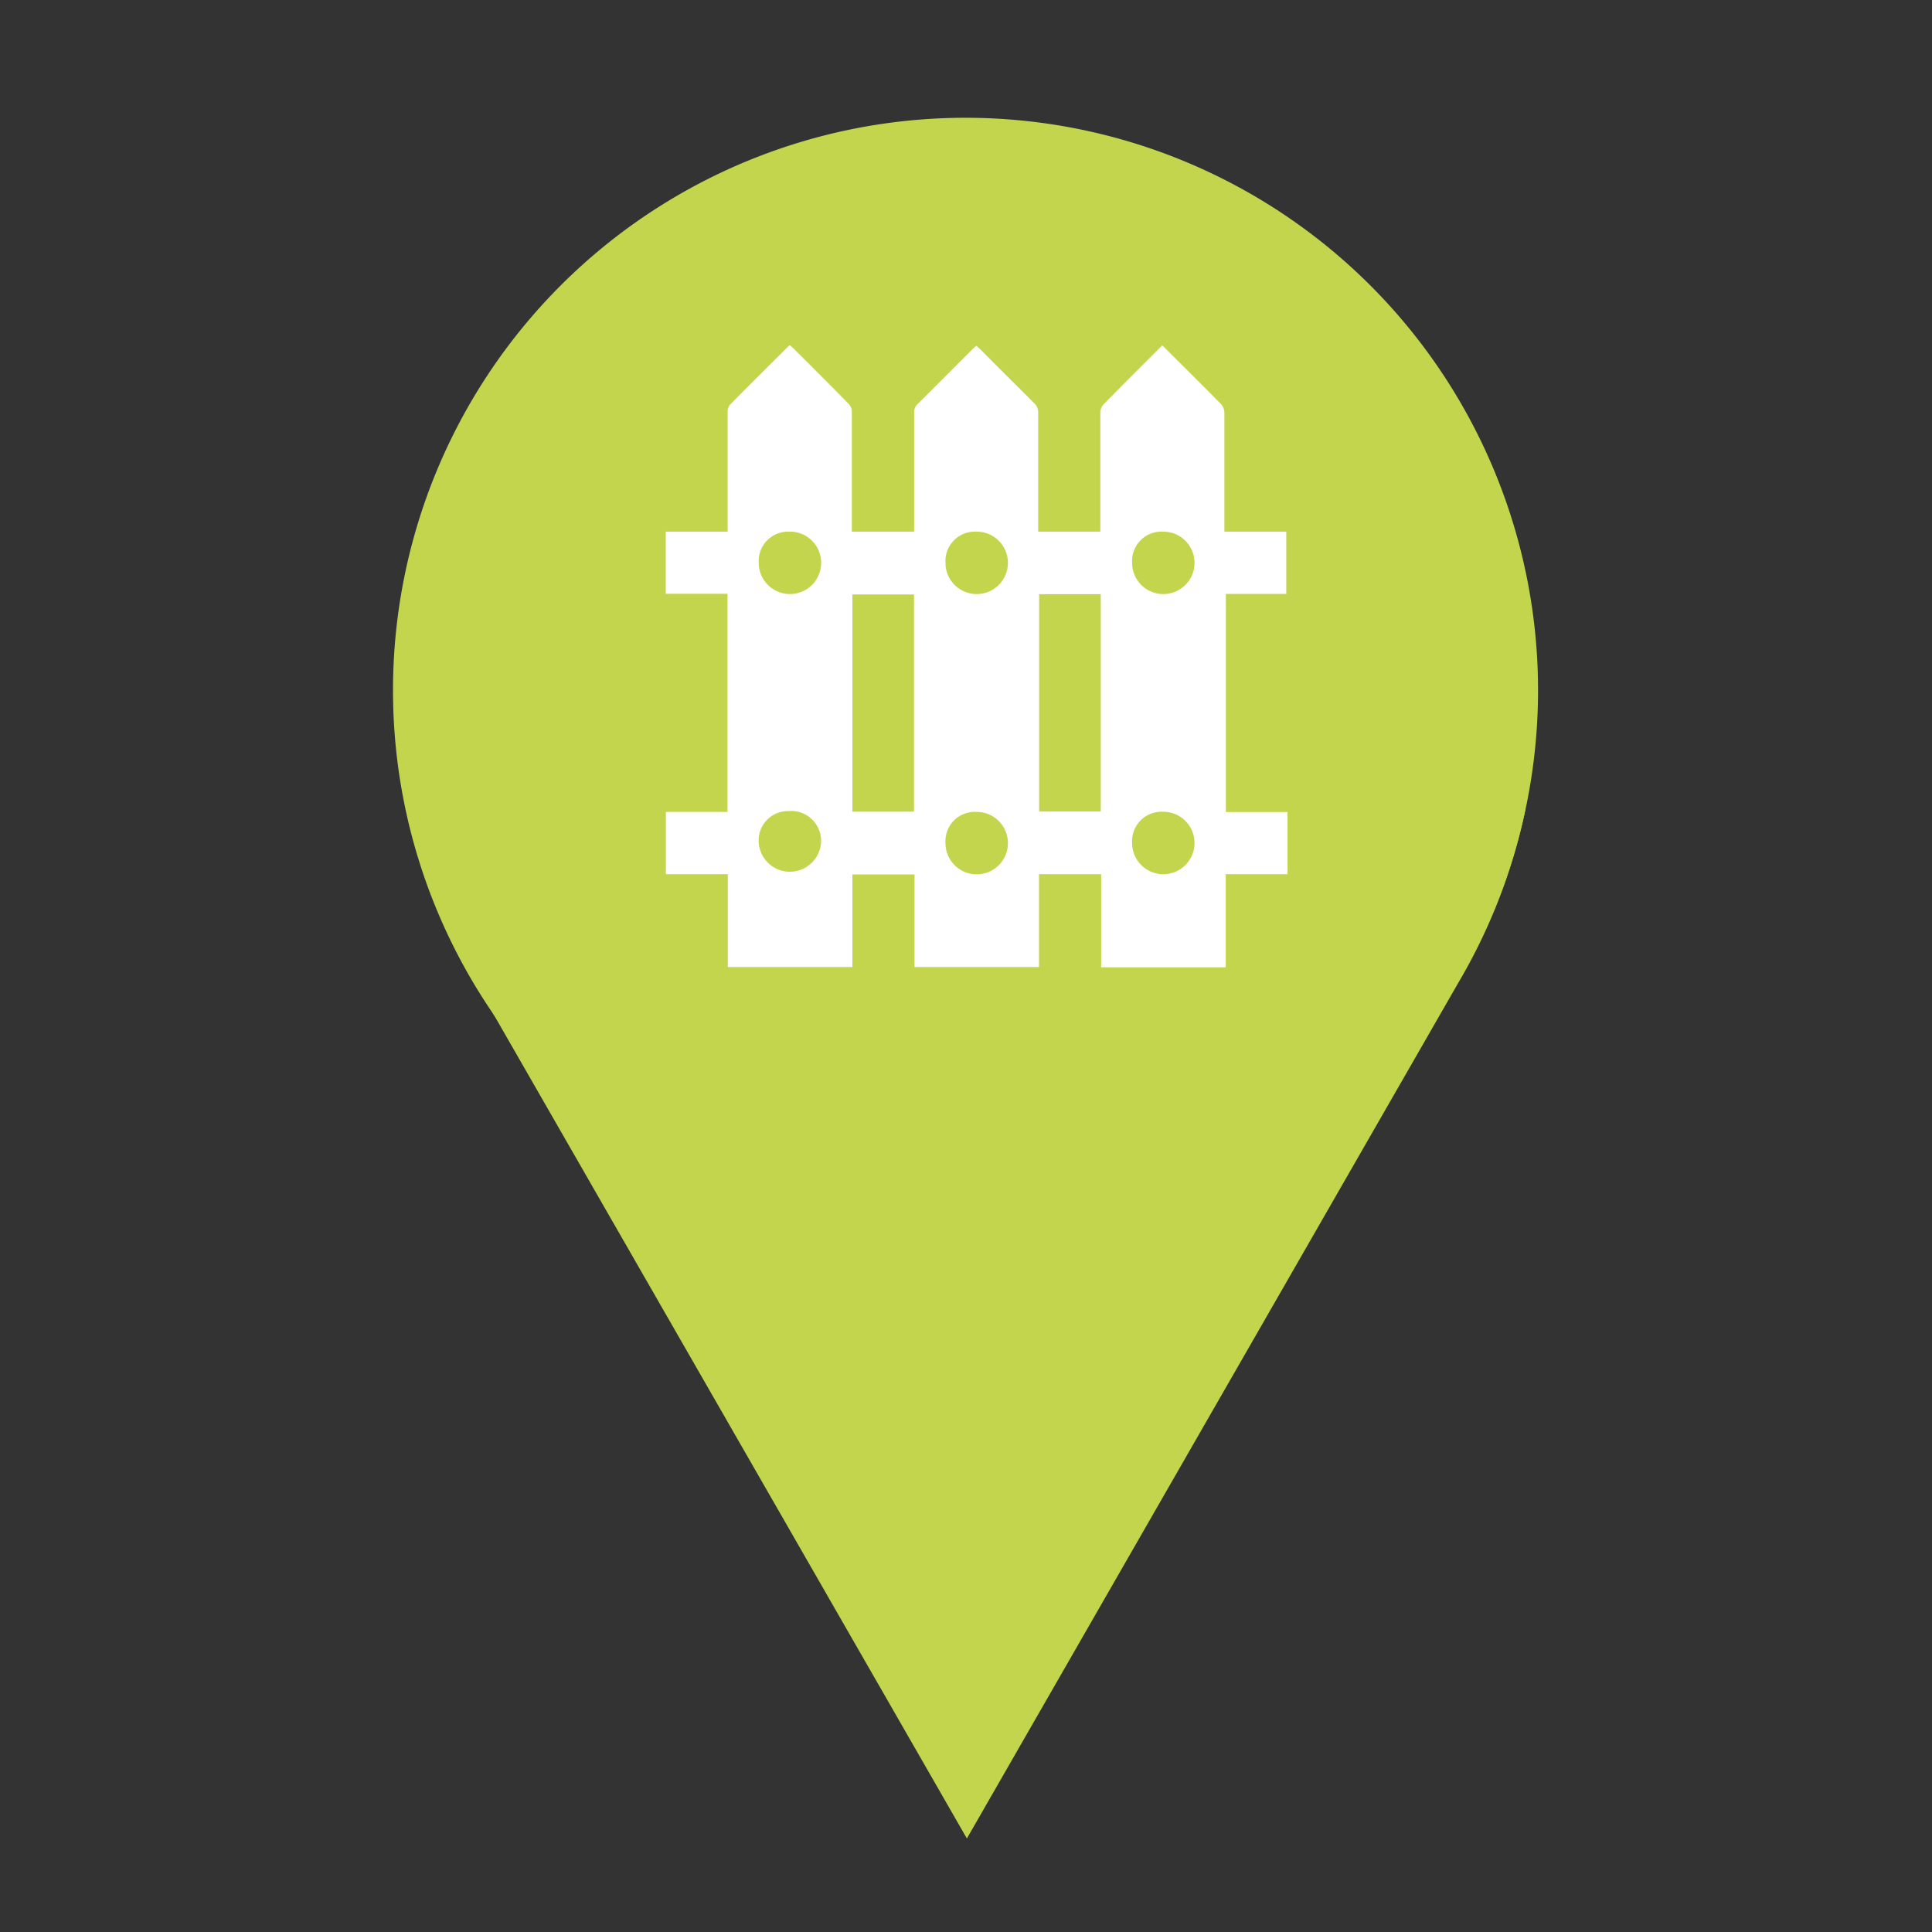
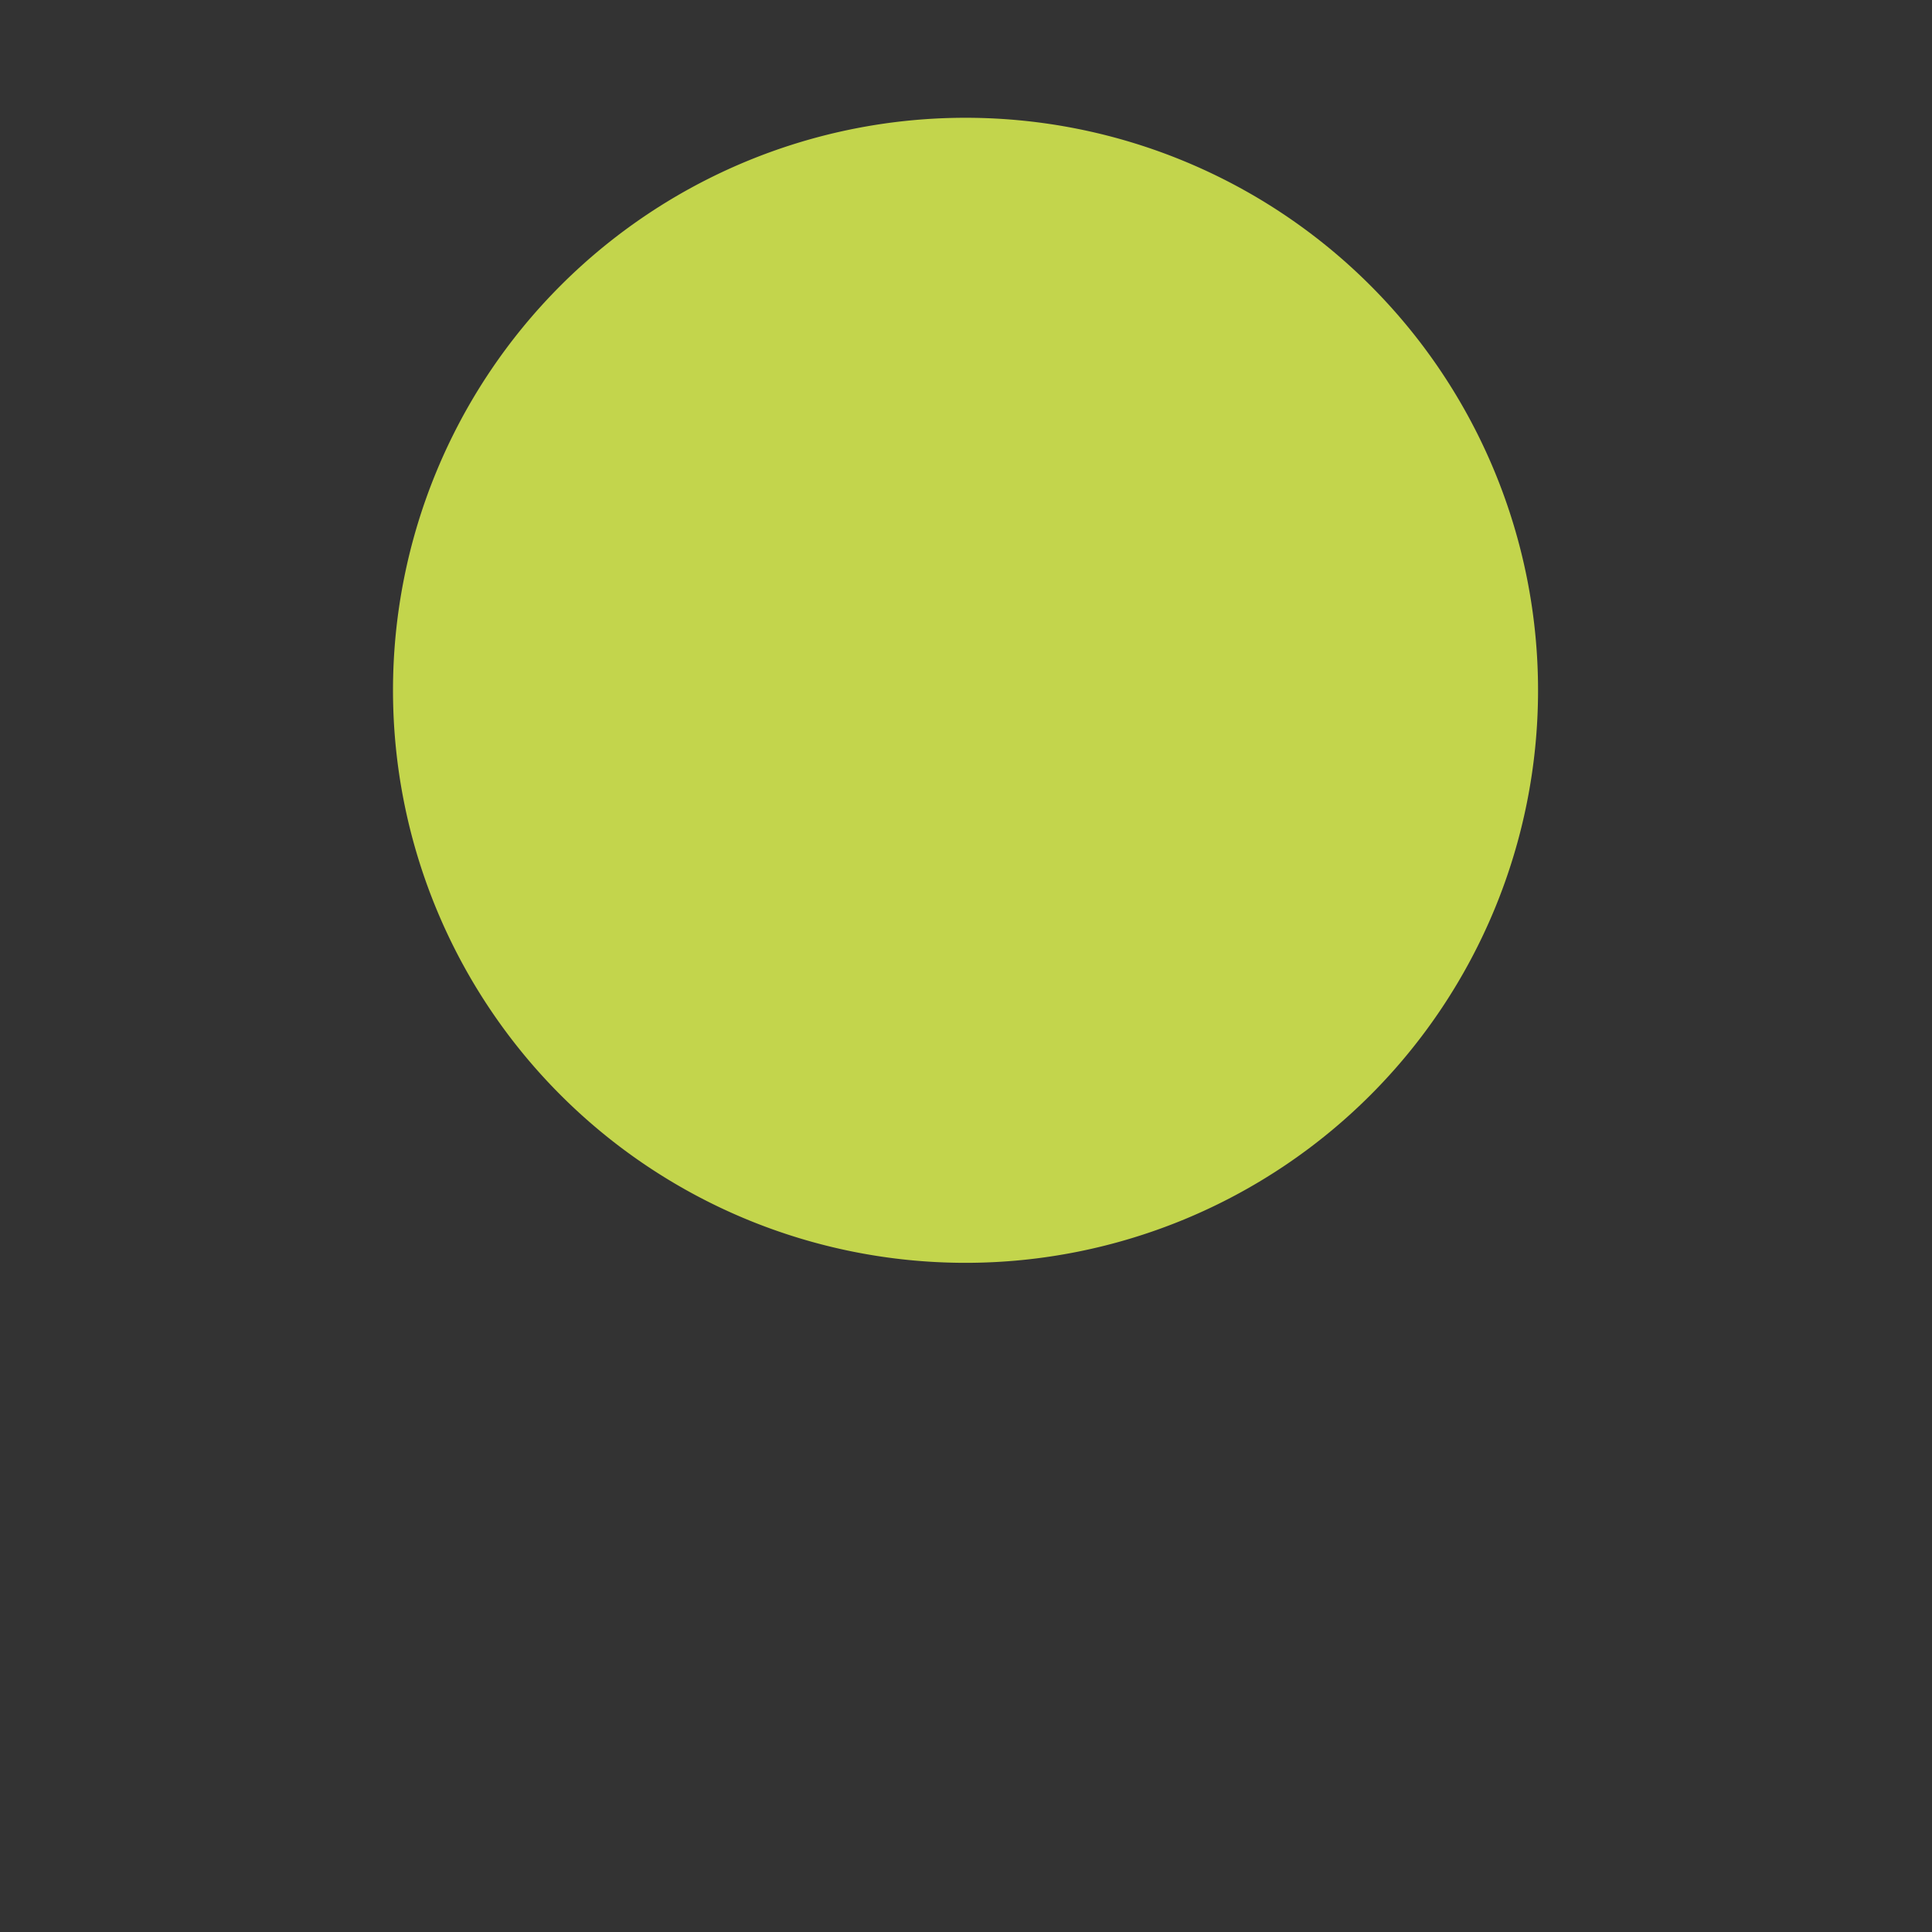
<svg xmlns="http://www.w3.org/2000/svg" viewBox="0 0 141.73 141.73">
  <rect x="0" y="0" width="141.73" height="141.73" fill="#333333" stroke="none" />
  <defs>
    <style>.cls-1{fill:#c3d54c;}.cls-2{fill:#fff;}</style>
  </defs>
  <title>kadaster-over</title>
  <g id="Layer_1" data-name="Layer 1">
    <path class="cls-1" d="M112.83,50.64a42,42,0,1,1-42-42,42,42,0,0,1,42,42" />
    <path class="cls-1" d="M70.74,92.6h0m.25,0h0m-.38,0h0m.51,0h0m-.63,0h0m.76,0h0m-.89,0h0m1,0h0m-1.16,0h0m1.29,0h0m.14,0h0m-1.59,0h0m-.12,0h0m1.87,0h0m-2,0h0m2.12,0h0m-2.24,0h0m2.37,0h0m-2.48,0h0m2.6,0h0m.13,0h0m.13,0h0m.13,0h0m.17,0h0m.13,0h0m.12,0h0m.13,0h0m.12,0h0m.13,0h0m.12,0h0m.18,0h0m.13,0h0m.12,0h0m.12,0h0m.12,0h0m.11,0h0m.45,0h0m.12,0h0m.11,0h0m.11,0h0" />
-     <path class="cls-1" d="M111.91,59.34c-8.53,0-7-4.43-18.23-4.43-5.22,0-8.12,1.93-11.33,3.84.33,0,.67,0,1,0h1a13.78,13.78,0,0,1,1.82.09,6.89,6.89,0,0,1,6.33,6.07,17.26,17.26,0,0,1-.36,5.41,5.88,5.88,0,0,0-.11.94v.18H57.57c-.08-1.06-.23-2.11-.38-3.16A32,32,0,0,1,57,64.77c0-1.67-.06-3.34-.12-5-3.23-1.53-5.41-3.14-8.31-3.14-8.92,0-8.62,4.43-18.28,4.45a41.84,41.84,0,0,0,4.23,10.39h0l36.41,63.4,36.06-62.79A41.77,41.77,0,0,0,111.91,59.34Z" />
  </g>
  <g id="Layer_2" data-name="Layer 2">
-     <path class="cls-2" d="M80.78,64.13H76.22v6.81H67.09V64.15H62.53v6.79H53.39V64.13H48.85V59.56h4.52v-16H48.84V39h4.54v-.48c0-2.78,0-5.55,0-8.33a.78.78,0,0,1,.17-.5c1.42-1.44,2.85-2.86,4.28-4.28a.59.59,0,0,1,.11-.09l.25.22c1.36,1.36,2.73,2.72,4.08,4.1a.84.84,0,0,1,.22.55c0,2.78,0,5.56,0,8.33V39h4.57v-.41q0-4.17,0-8.33a.78.78,0,0,1,.27-.63c1.34-1.33,2.67-2.67,4-4l.29-.27c.1.1.2.18.29.26,1.34,1.35,2.69,2.69,4,4a.9.9,0,0,1,.25.58q0,4.17,0,8.33V39h4.56v-.42c0-2.78,0-5.56,0-8.33a.92.92,0,0,1,.24-.59c1.41-1.44,2.84-2.86,4.3-4.32a3.38,3.38,0,0,1,.27.26c1.36,1.35,2.72,2.7,4.06,4.06a1,1,0,0,1,.23.59c0,2.77,0,5.53,0,8.3V39h4.54v4.57H89.93v16h4.52v4.56H89.92v6.83H80.78ZM67.05,59.54V43.61H62.53V59.54Zm9.18-15.95V59.53h4.52V43.59Zm-20.57-2.3A2.29,2.29,0,1,0,57.87,39,2.16,2.16,0,0,0,55.66,41.29Zm0,20.52a2.29,2.29,0,0,0,4.57,0,2.19,2.19,0,0,0-2.38-2.31A2.15,2.15,0,0,0,55.66,61.81Zm13.7-20.53A2.29,2.29,0,1,0,71.62,39,2.16,2.16,0,0,0,69.36,41.28Zm13.69,0A2.29,2.29,0,1,0,85.34,39,2.16,2.16,0,0,0,83.05,41.27ZM69.36,61.82a2.29,2.29,0,1,0,2.27-2.26A2.15,2.15,0,0,0,69.36,61.82Zm13.69,0a2.29,2.29,0,1,0,2.26-2.27A2.16,2.16,0,0,0,83.05,61.83Z" />
-   </g>
+     </g>
</svg>